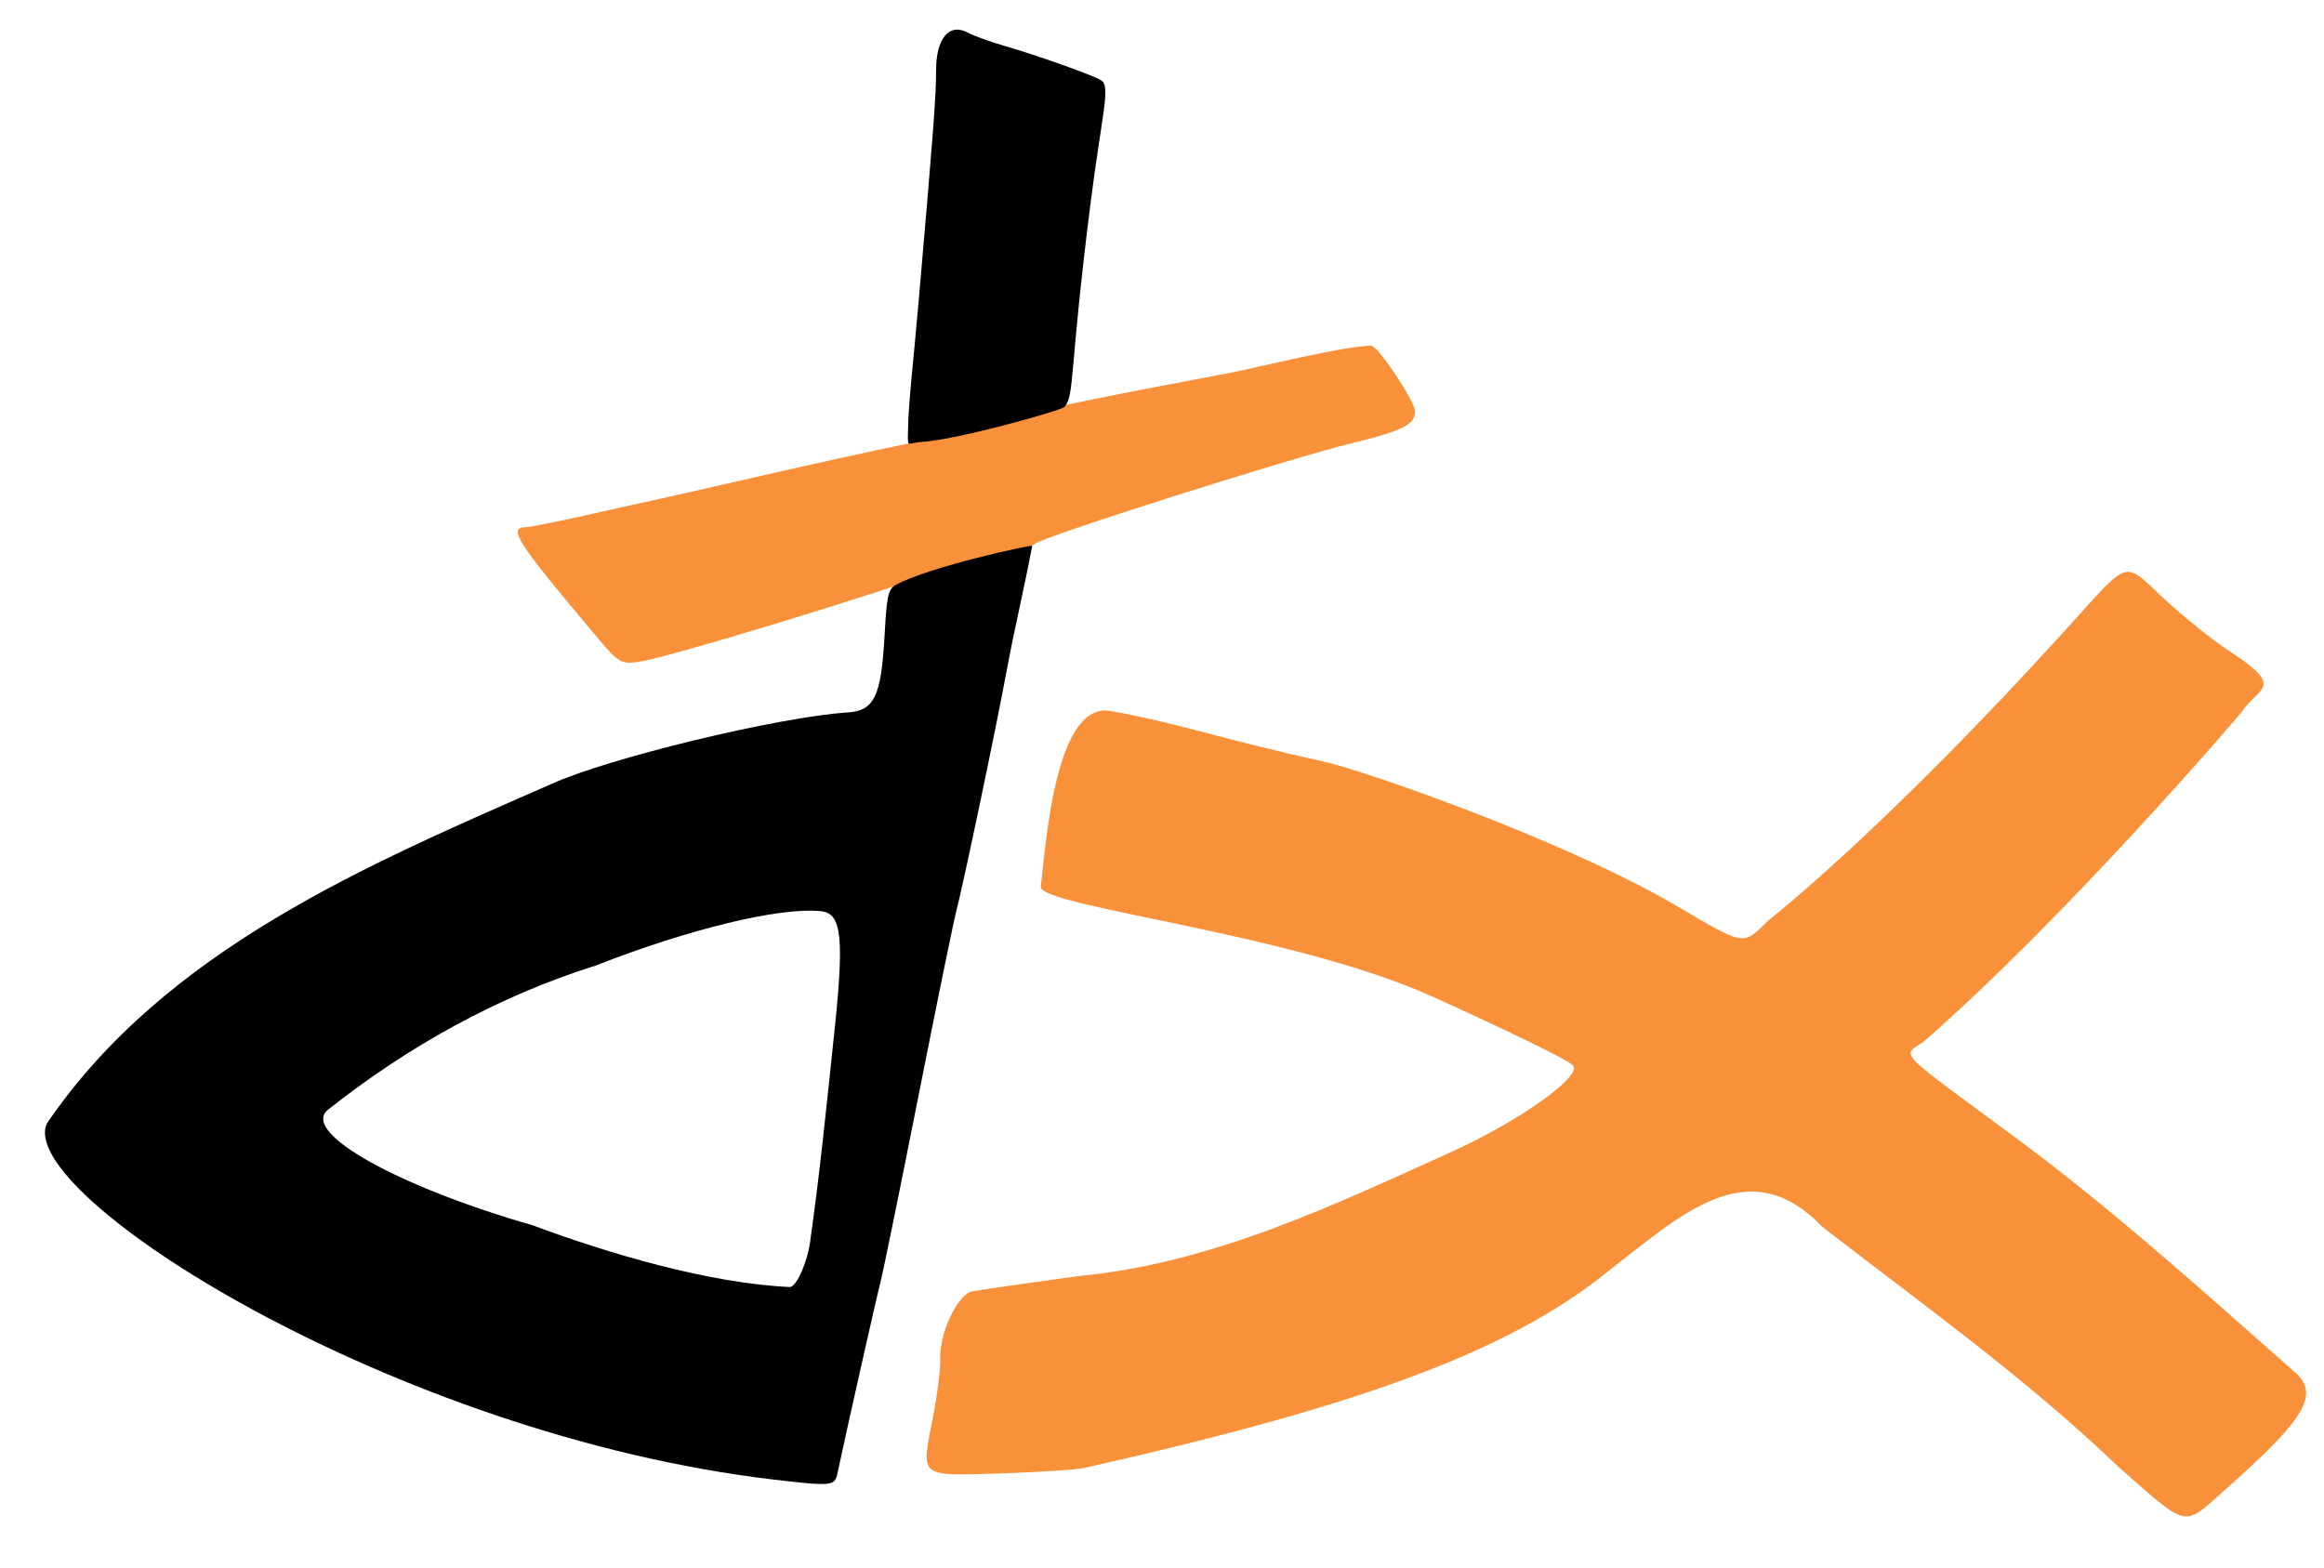
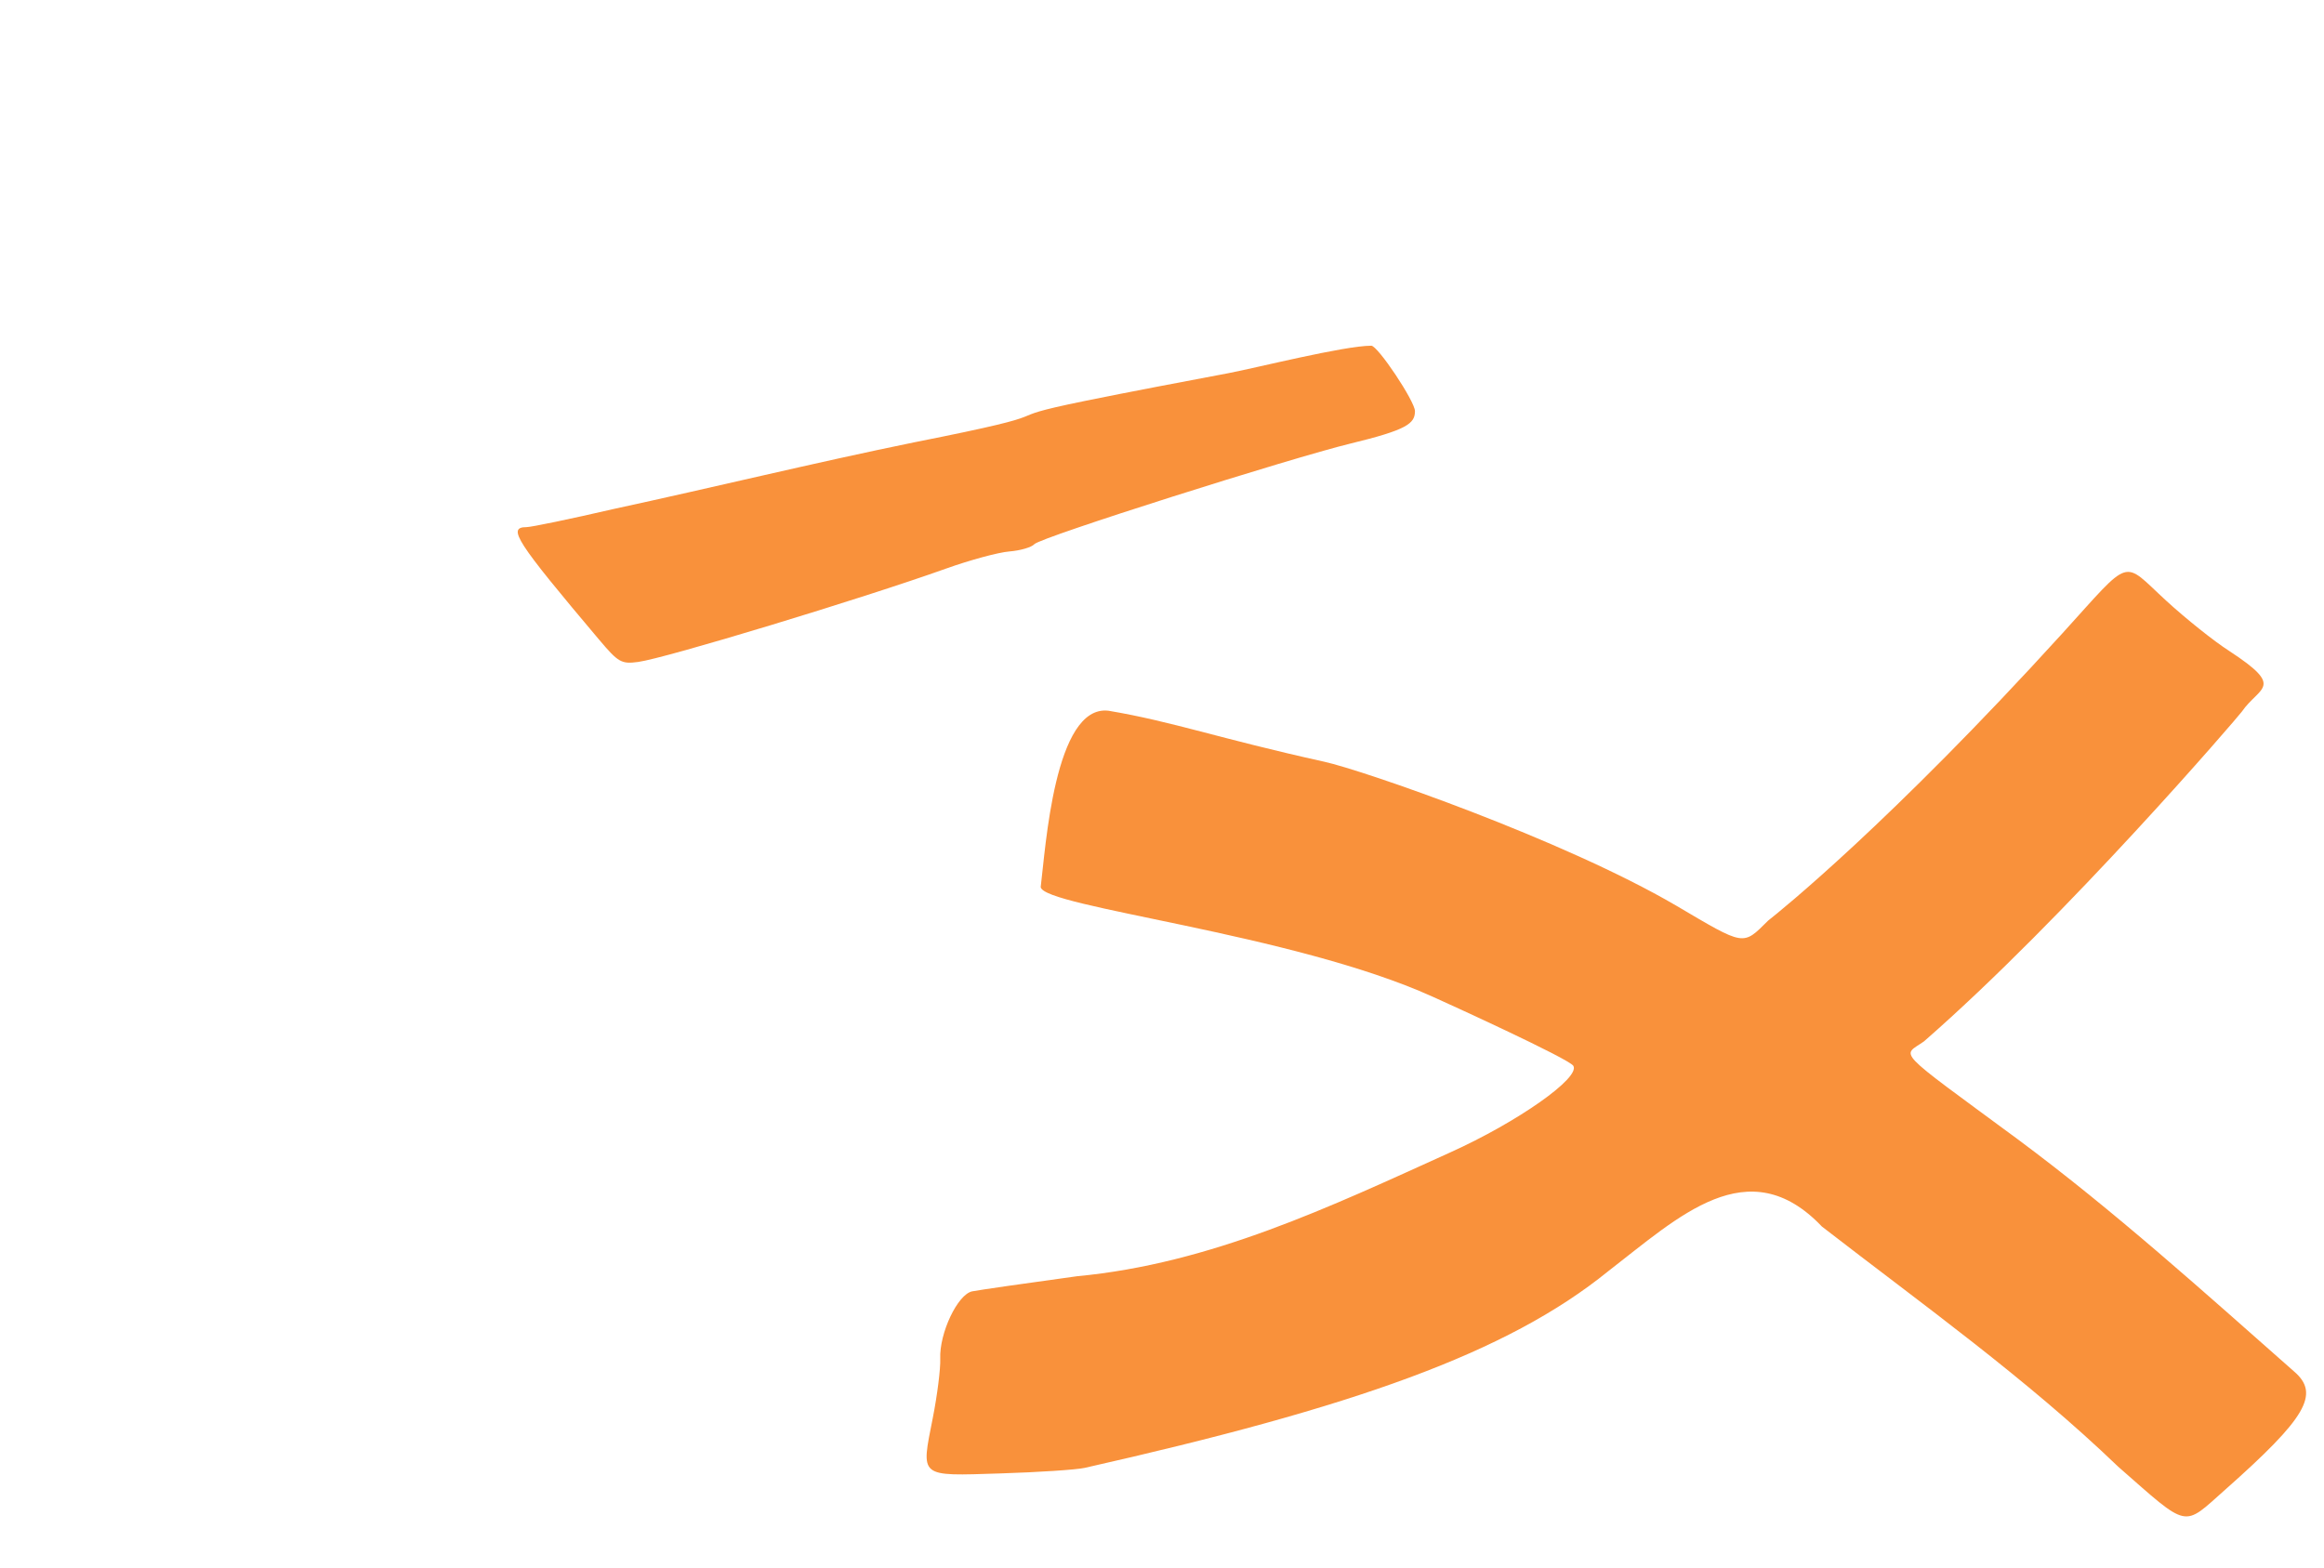
<svg xmlns="http://www.w3.org/2000/svg" version="1.1" id="svg1" width="491.733" height="331.733" viewBox="0 0 491.733 331.733">
  <defs id="defs1" />
  <g id="g1">
    <g id="g2" transform="translate(6.211,9.881)">
      <path style="fill:#f9913b" d="m 441.976,300.5 c -19.475,-18.71 -41.41,-34.339 -62.693,-50.821 -15.593,-16.379 -30.3,-2.039 -45.22,9.462 -21.445,17.386 -53.906,28.783 -110.754,41.609 -1.76,0.397 -9.8,0.927 -17.868,1.177 -17.37,0.539 -16.798,1.01 -14.278,-11.769 0.948,-4.81 1.656,-10.43 1.572,-12.489 -0.221,-5.416 3.683,-13.655 6.763,-14.275 1.363,-0.274 11.36,-1.715 22.216,-3.202 28.307,-2.664 53.536,-14.697 78.928,-26.196 14.296,-6.454 27.597,-15.814 26.044,-18.327 -0.939,-1.52 -27.005,-13.402 -29.778,-14.633 -29.665,-13.432 -82.407,-18.944 -82.918,-23.202 1.032,-8.189 2.906,-38.626 14.325,-37.312 13.651,2.3 23.249,5.838 45.66,10.791 7.996,1.741 50.444,16.401 74.444,30.436 14.693,8.664 14.063,8.562 19.494,3.185 2.565,-2.004 25.875,-20.778 62.229,-60.755 14.919,-16.406 12.508,-15.639 21.945,-6.98 4.187,3.843 10.19,8.635 13.34,10.65 12.013,7.86 6.451,7.456 2.682,12.907 -0.645,0.933 -37.176,43.516 -67.226,69.742 -4.639,3.303 -6.716,1.134 19.791,20.678 20.476,15.203 39.402,32.318 58.512,49.17 5.557,4.761 2.623,9.794 -14.595,25.044 -9.065,8.029 -7.474,8.373 -22.616,-4.89 z M 120.591,125.531 c -17.659,-20.929 -19.542,-23.844 -15.414,-23.859 1.027,-0.004 9.307,-1.726 18.4,-3.827 21.213,-4.589 42.317,-9.753 63.582,-14.107 35.11,-6.949 15.062,-4.46 36.152,-8.766 10.117,-2.055 20.237,-3.964 30.4,-5.882 5.766,-1.089 24.493,-5.81 30.232,-5.81 1.379,0 9.235,11.777 9.235,13.844 0,2.649 -1.706,3.963 -13.655,6.864 -12.579,3.054 -65.575,19.823 -66.878,21.291 -0.587,0.66 -2.962,1.353 -5.278,1.54 -2.316,0.187 -8.316,1.807 -13.333,3.601 -17.921,6.408 -59.47,19.011 -65.215,19.781 -3.546,0.476 -4.197,0.106 -8.226,-4.669 z" id="path3" />
-       <path style="fill:#010101" d="M 157.618,303.244 C 76.868,293.802 -3.178,242.666 3.717,227.858 28.745,191.099 71.501,173.11 110.465,156.022 c 12.069,-5.498 48.165,-14.213 62.704,-15.138 5.579,-0.355 7.051,-3.379 7.769,-15.96 0.456,-7.994 0.616,-10.087 2.388,-11.035 7.361,-3.94 28.687,-8.501 28.861,-8.278 -1.605,8.681 -3.771,17.641 -5.407,26.469 -2.193,11.932 -9.046,44.631 -10.73,51.2 -0.602,2.347 -4.23,20.107 -8.063,39.467 -3.833,19.36 -7.41,36.88 -7.95,38.933 -0.811,3.088 -7.257,31.738 -9.06,40.267 -0.561,2.655 -1.212,2.718 -13.358,1.298 z m 7.506,-49.832 c 2.028,-14.11 3.427,-28.051 4.913,-42.136 2.483,-22.75 2.006,-27.901 -2.629,-28.343 -8.78,-0.838 -27.799,3.766 -47.565,11.512 -20.745,6.529 -39.701,17.11 -56.612,30.474 -6.152,4.862 15.356,16.523 43.279,24.501 15.966,5.965 37.343,12.295 54.481,13.067 1.592,-0.361 3.653,-5.736 4.133,-9.075 z M 185.962,83.819 c -0.139,-0.911 -0.05,-1.391 -0.033,-3.116 0.049,-4.926 1.145,-14.312 2.16,-25.957 3.172,-36.411 3.779,-44.412 3.767,-49.701 -0.015,-6.775 2.759,-10.122 6.665,-8.042 1.314,0.7 4.79,1.961 7.723,2.803 6.768,1.942 18.788,6.217 20.533,7.303 2.1,1.307 0.18,6.78 -2.323,26.667 -4.455,35.392 -3.267,39.772 -5.393,42.441 -0.592,0.743 -22.86,7.023 -30.378,7.433 -1.31,0.071 -2.65,0.635 -2.721,0.169 z" id="path2" />
    </g>
  </g>
</svg>